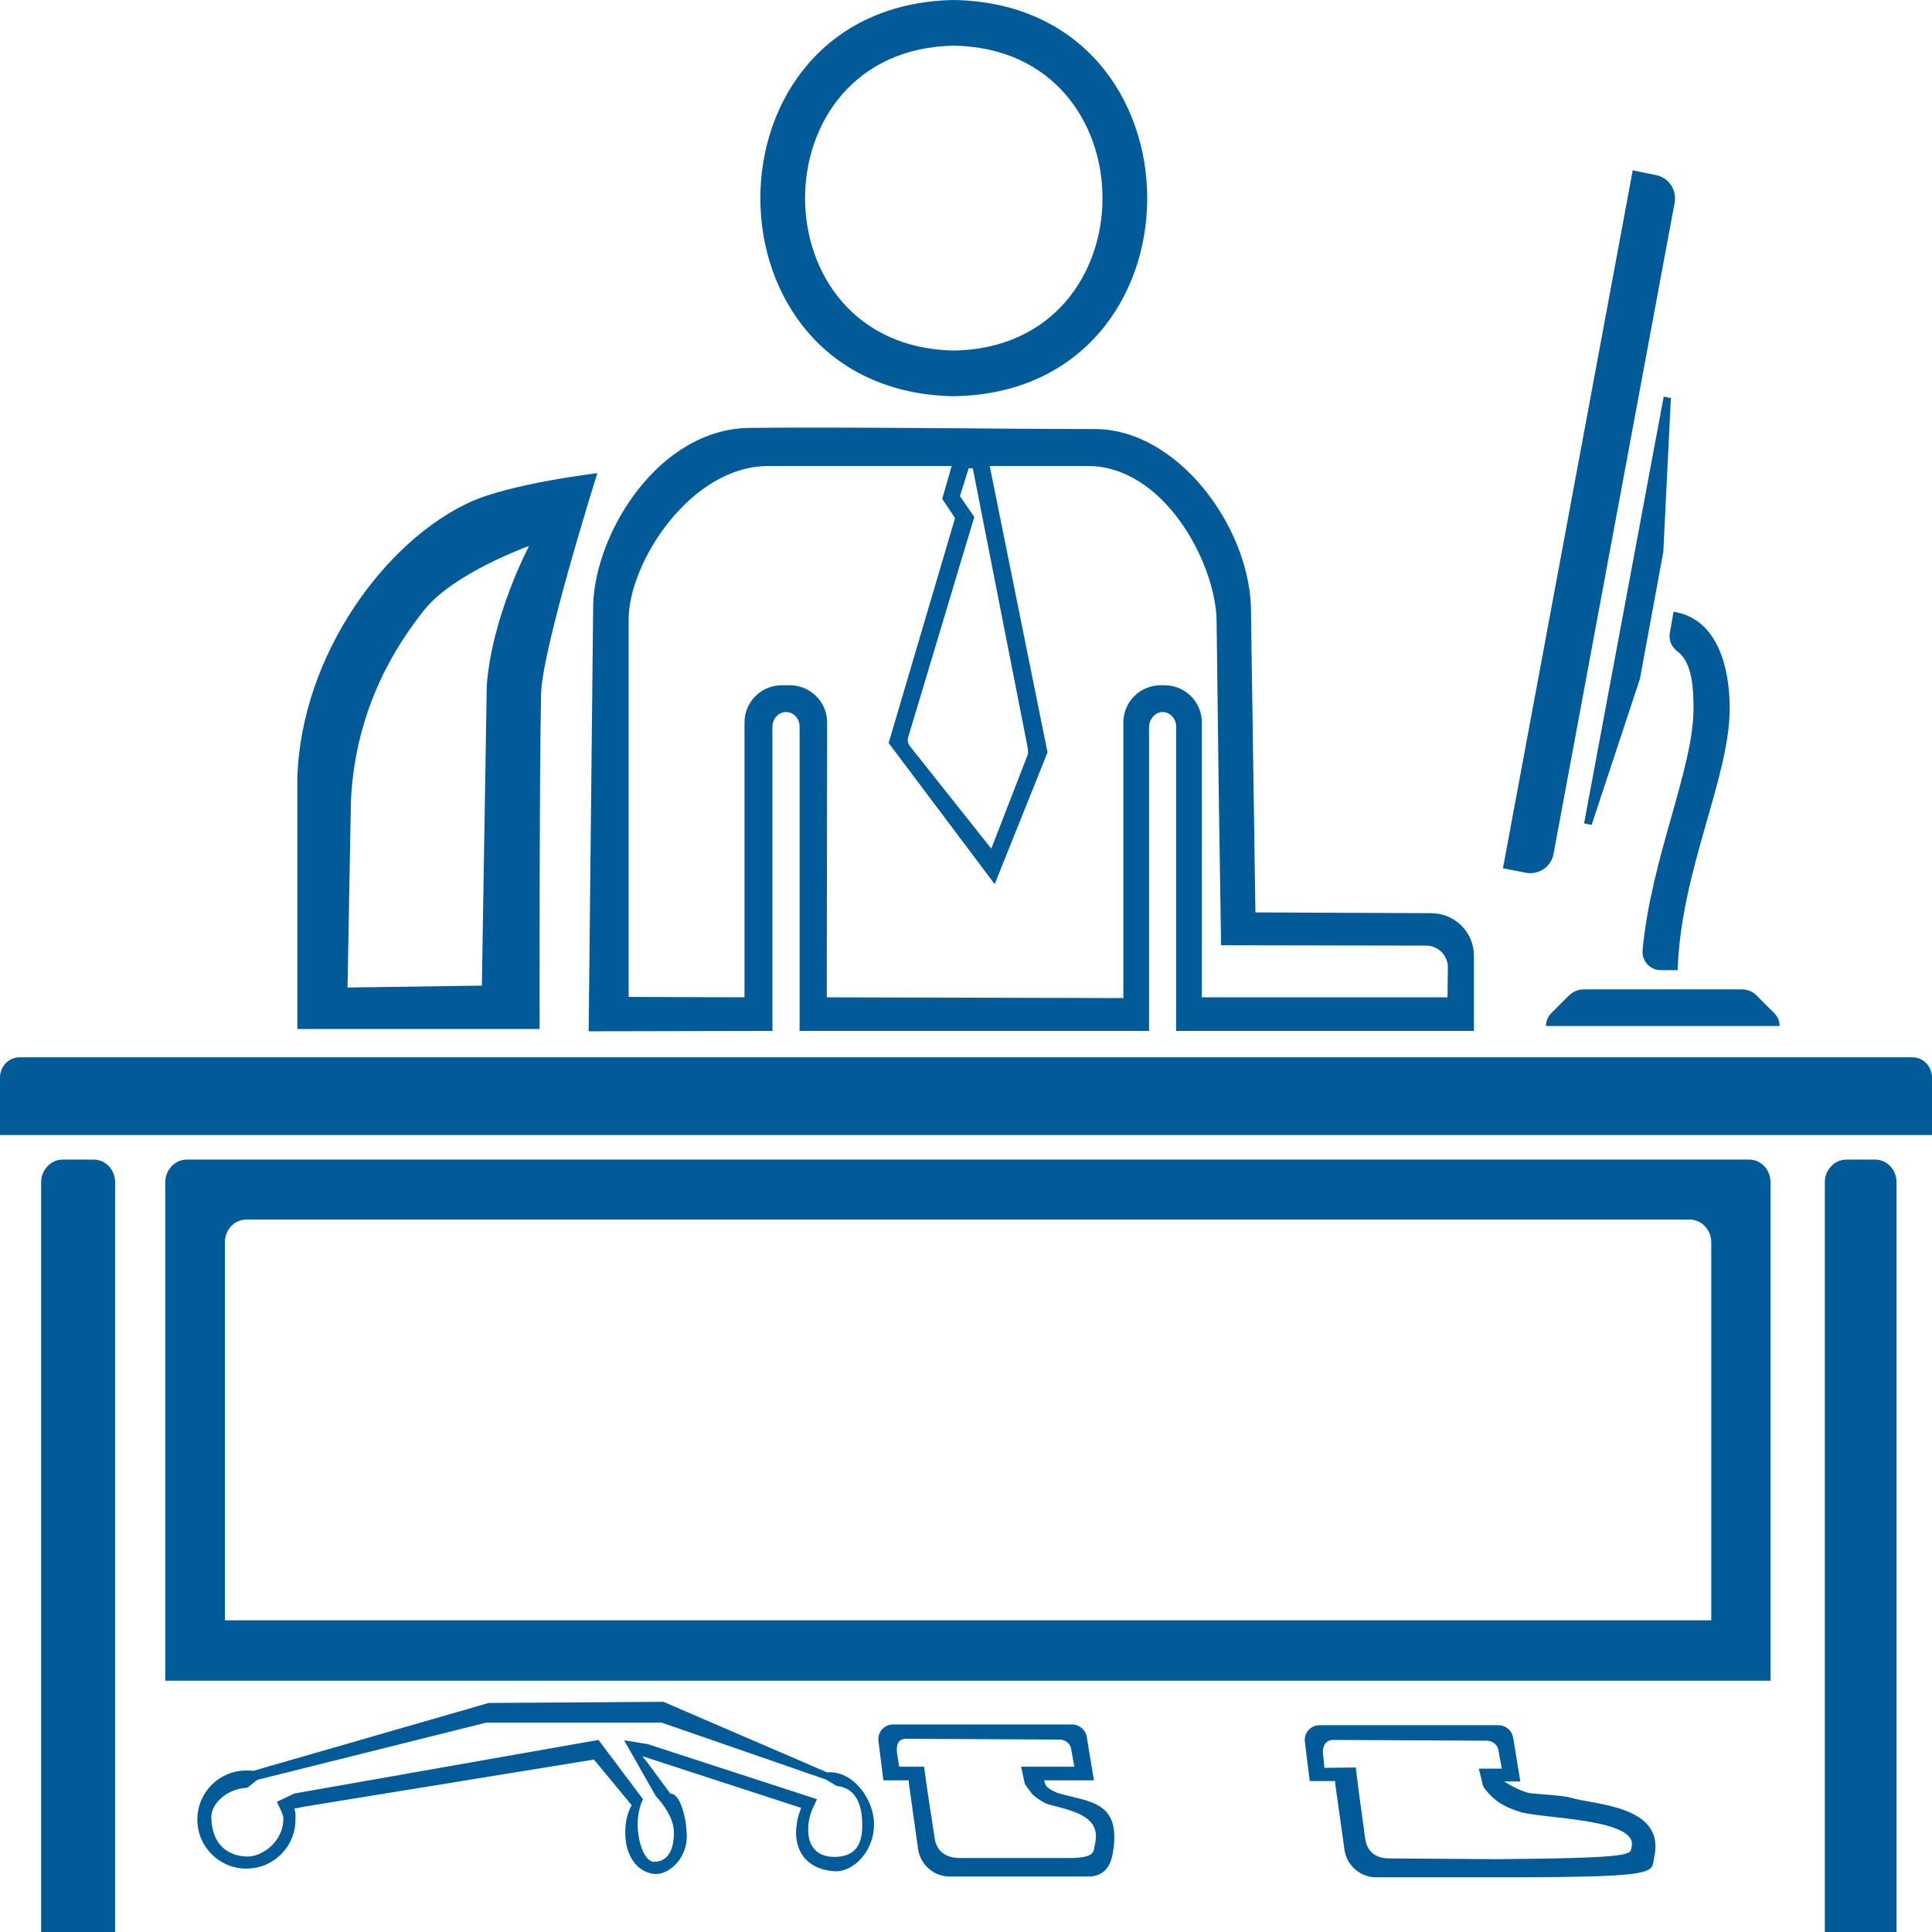
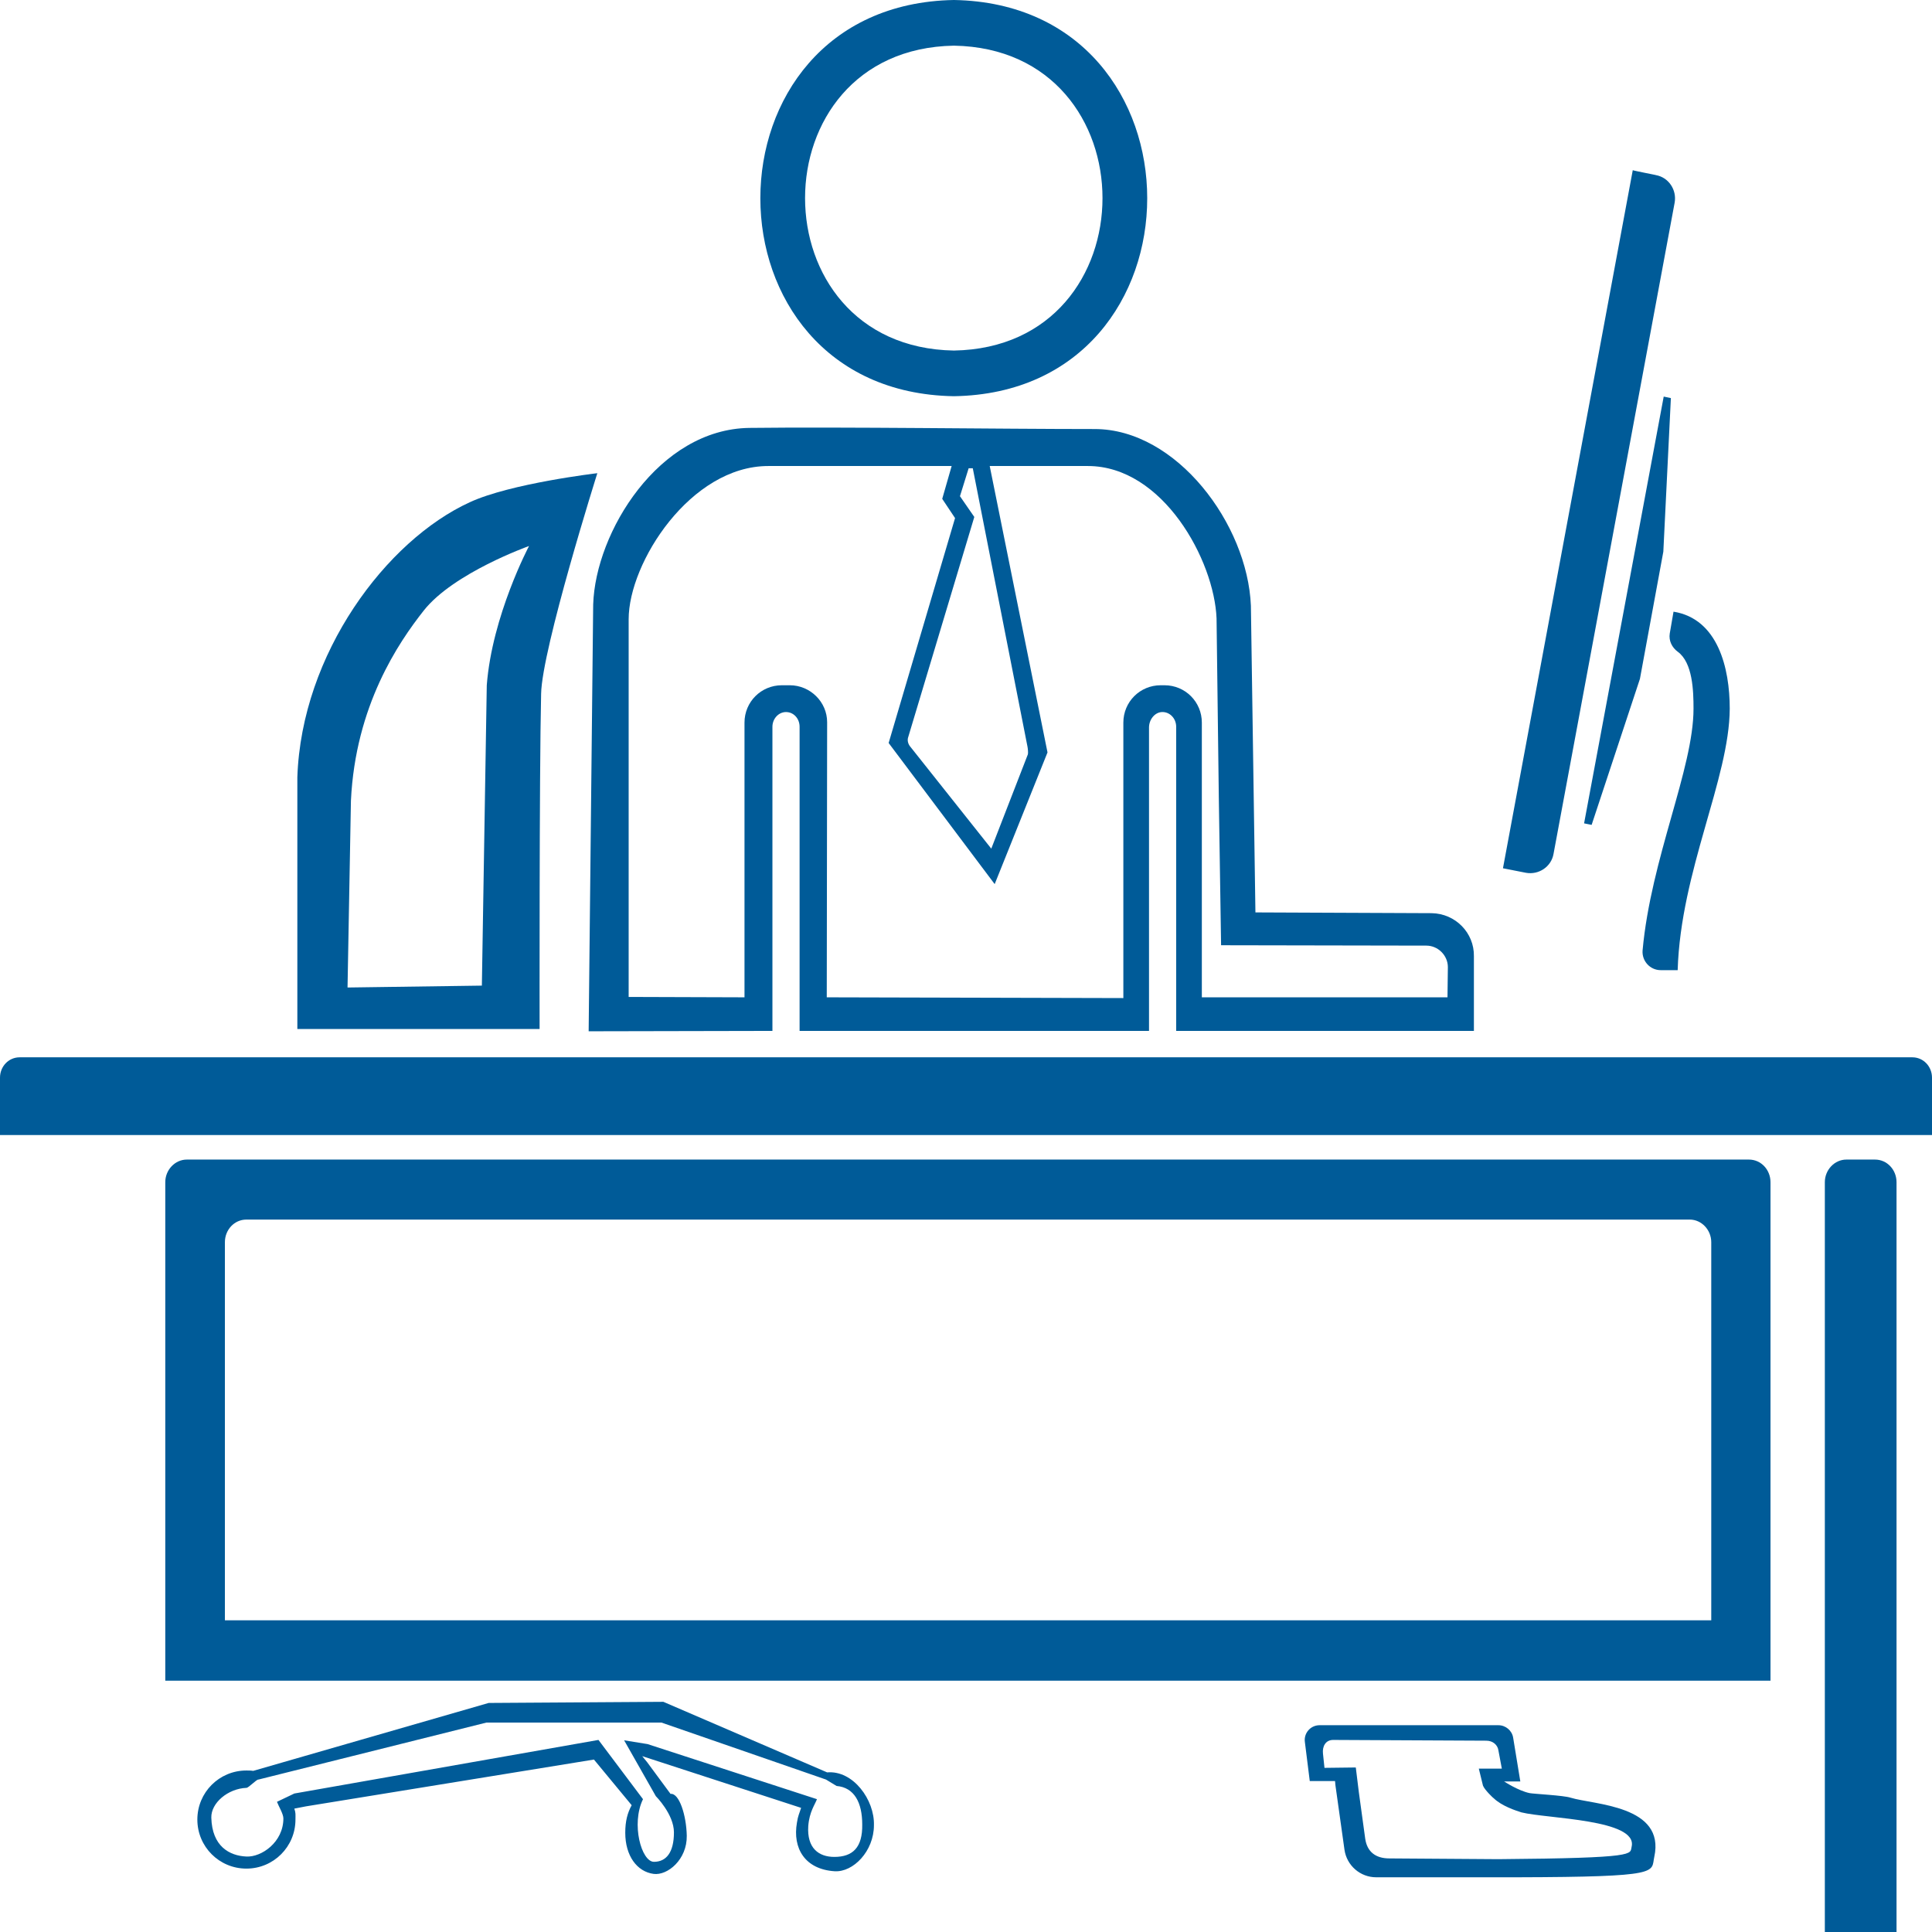
<svg xmlns="http://www.w3.org/2000/svg" version="1.1" x="0px" y="0px" viewBox="0 0 512 512" style="enable-background:new 0 0 512 512;" xml:space="preserve">
  <style type="text/css">
	.st0{fill-rule:evenodd;clip-rule:evenodd;fill:#005B98;}
</style>
  <g id="Kaufmann">
    <path class="st0" d="M416.2,476.4c-1.8-0.6-9.8-1-10.8-1.2c-3-0.6-6.8-3.1-6.8-3.1l4.3,0l-1.9-11.6c-0.3-1.9-2-3.3-3.9-3.3h-47.4   c-2.4,0-4.2,2.1-3.9,4.4l1.3,10.4h6.7l0.1,1.1l2.4,17.1c0.6,4.2,4.2,7.3,8.4,7.3H402c38.7-0.1,35.5-1.3,36.4-5.4   C441.4,478.4,422.4,478.3,416.2,476.4z M432.4,489.4c-0.5,2,2,3-35.3,3.3l-28.9-0.2c-3.7,0-5.9-1.8-6.4-5.2l-1.7-12.4l-0.8-6.5   l-8.3,0.1l-0.4-3.8c-0.2-1.9,0.7-3.6,2.7-3.6l40.6,0.2c1.7,0,3,1.1,3.2,2.6l0.9,4.8h-6.1l1.1,4.5c0.4,1.1,2.8,3.4,2.9,3.4   c2.1,2,5.7,3.2,7.3,3.7C410,482,434.1,482.1,432.4,489.4z" />
-     <path class="st0" d="M280.8,475.3c-1.8-0.5-3.5-1.6-3.8-2.5l-0.3-1h13.2l-1.9-11.5c-0.3-1.9-2-3.3-3.9-3.3h-47.4   c-2.4,0-4.2,2.1-3.9,4.4l1.3,10.4h6.7l0.1,1.1l2.4,17.1c0.6,4.2,4.2,7.3,8.4,7.3h37.2c4.6-0.3,5.6-4,6-6.2   C297.3,477.3,288.7,477.6,280.8,475.3z M290.2,488.6c-0.5,2,0.3,3.6-6.1,3.8h-29.7c-3.7,0-6.2-1.8-6.7-5.2l-2-13.1l-0.8-5.9h-6.6   l-0.6-3.8c-0.2-1.9,0.3-3.6,2.4-3.6l40.6,0.2c1.7,0,3,1.1,3.2,2.6l0.8,4.6h-14.1l1,4.6l1.6,2.2c0.3,0.7,3.2,2.8,4.7,3.2   C284.8,480,291.8,481.4,290.2,488.6z" />
    <path class="st0" d="M379.4,242l-46.7-0.2l-1.2-81.3c-0.9-21.6-19.7-46.8-41.4-46.8c-24.7,0-66.8-0.6-91.5-0.3   c-24,0.3-40.8,27.6-41.4,46.8L156,273.3l48.7-0.1v-80.6c0-2.1,1.6-3.9,3.6-3.9h0c2,0,3.6,1.7,3.6,3.9v80.6h92.6v-80.4   c0-2.1,1.5-4,3.4-4.1c2.1-0.1,3.8,1.7,3.8,3.9v80.6h9.2h6.5h63.2l0-19.8C390.7,247.2,385.7,242.1,379.4,242z M383.6,264.3h-65.1   l0-72.8c0-5.5-4.4-9.9-9.9-9.9h-1c-5.5,0-9.9,4.4-9.9,9.9l0,73l-78.6-0.2l0.1-72.9c0-5.4-4.5-9.8-9.9-9.8h-2.1   c-5.5,0-9.9,4.4-9.9,9.9l0,72.8l-30.7-0.1c0,0,0-66.4,0-100.1c0-15,16.4-40.6,37-40.6c22.7,0,62.1,0,84.7,0   c19.9,0,33.5,25,34.1,40.4l0.6,47.6l0.6,39l54.4,0.1c3.1,0,5.7,2.6,5.7,5.7L383.6,264.3z" />
    <path class="st0" d="M0,300.8v-15.2c0-3,2.3-5.4,5.2-5.4h501.6c2.9,0,5.2,2.4,5.2,5.4v15.2C512,300.8,126.7,300.8,0,300.8L0,300.8z   " />
-     <path class="st0" d="M10.9,512h19.6V313.3c0-3.3-2.5-6-5.7-6h-8.2c-3.1,0-5.7,2.7-5.7,6V512L10.9,512z" />
    <path class="st0" d="M483.7,512h18.9V313.3c0-3.3-2.5-6-5.7-6h-7.6c-3.1,0-5.7,2.7-5.7,6V512L483.7,512z" />
    <path class="st0" d="M43.8,313.3v132.1h425.4V313.3c0-3.3-2.5-6-5.7-6H49.5C46.4,307.3,43.8,310,43.8,313.3z M453.5,429.4H59.6   V329.2c0-3.3,2.5-6,5.7-6h382.5c3.1,0,5.7,2.7,5.7,6V429.4z" />
    <path class="st0" d="M438.8,46.4c3.4,0.6,5.6,3.9,5,7.3l-32.1,172.6c-0.6,3.4-3.9,5.6-7.3,5l-6.1-1.2l34.4-185   C432.7,45.2,439,46.4,438.8,46.4z" />
    <polygon class="st0" points="440.9,105.1 442.8,105.5 440.8,146.2 434.6,179.9 421.8,218.6 419.8,218.2 440.9,105.1  " />
-     <path class="st0" d="M461.6,262.2c1.5,0,3,0.6,4,1.7l4.7,4.7c0.9,0.9,1.3,2.1,1.3,3.3v0h-61.9v0c0-1.2,0.5-2.4,1.3-3.3l4.7-4.7   c1.1-1.1,2.5-1.7,4-1.7H461.6z" />
    <path class="st0" d="M443.5,162.1c11.8,1.9,14.9,15,14.9,25.7c-0.1,18.6-13,43-13.8,69.3l-4.5,0c-2.8,0-5-2.4-4.8-5.2   c2.2-24.4,13.5-48.2,13.5-64.1c0-4.7-0.2-12.2-4.2-15.1c-1.5-1.1-2.4-2.9-2.1-4.8L443.5,162.1L443.5,162.1z" />
    <path class="st0" d="M261.8,121.1l-9,0.3l-3.1,10.8l3.4,5.1l-17.6,59.6l28.1,37.4l14-34.9L261.8,121.1z M262.7,224.9l-21.6-27.2   c-0.5-0.7-0.7-1.6-0.4-2.4l17.5-58.3l-3.8-5.5l2.3-7.4l1.1,0l14.5,73.8c0.1,0.5,0.2,1.6,0.1,2L262.7,224.9z" />
    <path class="st0" d="M252.8,0c-68.4,1.2-68.4,103.9,0,105C321.1,103.9,321.1,1.2,252.8,0z M252.8,92.9c-52.6-0.9-52.6-79.9,0-80.8   C305.3,13,305.3,92,252.8,92.9z" />
    <path class="st0" d="M124.5,133.1c-22.1,10.1-44.6,40.1-45.7,72.9v66.7H143c0,0-0.1-67.2,0.4-88.8c0.2-11.9,14.9-58.5,14.9-58.5   S135.3,128.1,124.5,133.1z M129,181.6l-1.3,79.6l-35.6,0.5l0.9-49.5c1.2-25.2,12.6-41.9,19.3-50.4c7.9-10,27.9-17.1,27.9-17.1   S130.4,163.2,129,181.6z" />
  </g>
  <g id="Ebene_2">
    <path class="st0" d="M219.2,469.7L175.8,451l-46.3,0.3l-62.4,18c-0.6-0.1-1.2-0.1-1.8-0.1c-7.2,0-13,5.8-13,13c0,7.2,5.8,13,13,13   c7.2,0,13-5.8,13-13c0-1.4,0.1-1.7-0.3-2.9l3.1-0.6l76.3-12.4l10,12.1c-1.1,2-1.7,4.2-1.7,7.3c0,6.1,3.1,10.3,7.5,10.9   c3.7,0.5,8.9-3.8,8.8-10.1c-0.1-5.4-2-11.4-4.3-11.1l-6.2-8.4l-1.3-1.6l42.1,13.7c-0.5,1.6-0.8,2-1.1,3.9   c-1.2,6.8,2.1,12.4,10,12.9c4.9,0.3,10.4-5.3,10.4-12.2C231.8,477,226.1,469.1,219.2,469.7z M221.1,492.1c-4.1,0-7.3-2.3-6.9-8.2   c0.3-3.8,1.8-5.7,2.3-7.1l-44.9-14.6l-6.2-1l8.4,14.8c0,0,4.8,4.8,4.8,9.6c0,5.4-2.1,7.8-5.3,7.8c-3.3,0-6.1-10-2.9-16.6   l-11.8-15.7L78,475.3l-4.6,2.2c0.4,1.1,1.7,3.2,1.7,4.4c0,6.3-5.8,10.3-9.8,10.1c-4.5-0.2-9.1-2.7-9.3-10.3   c-0.1-3.9,4.4-7.7,9.3-7.9c0.6,0,2.7-2.3,3.2-2.2l58-14.5l2.4-0.6h46.4l43.6,15.1l2.8,1.7c4.7,0.4,6.8,4.4,6.8,10.2   C228.6,489.6,226,492.1,221.1,492.1z" />
  </g>
</svg>